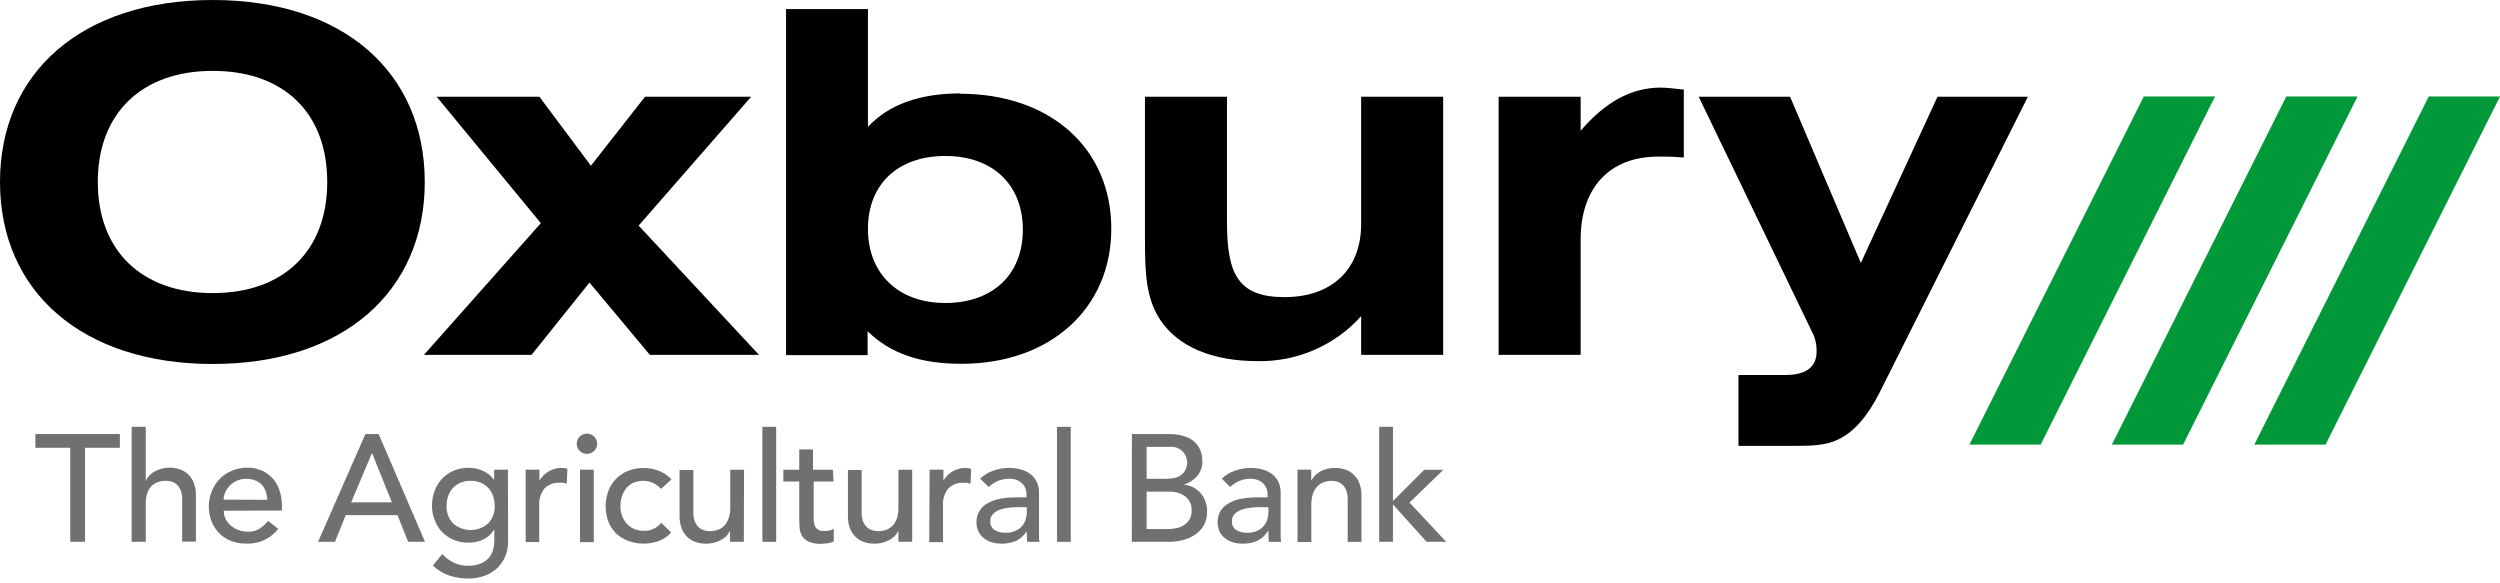
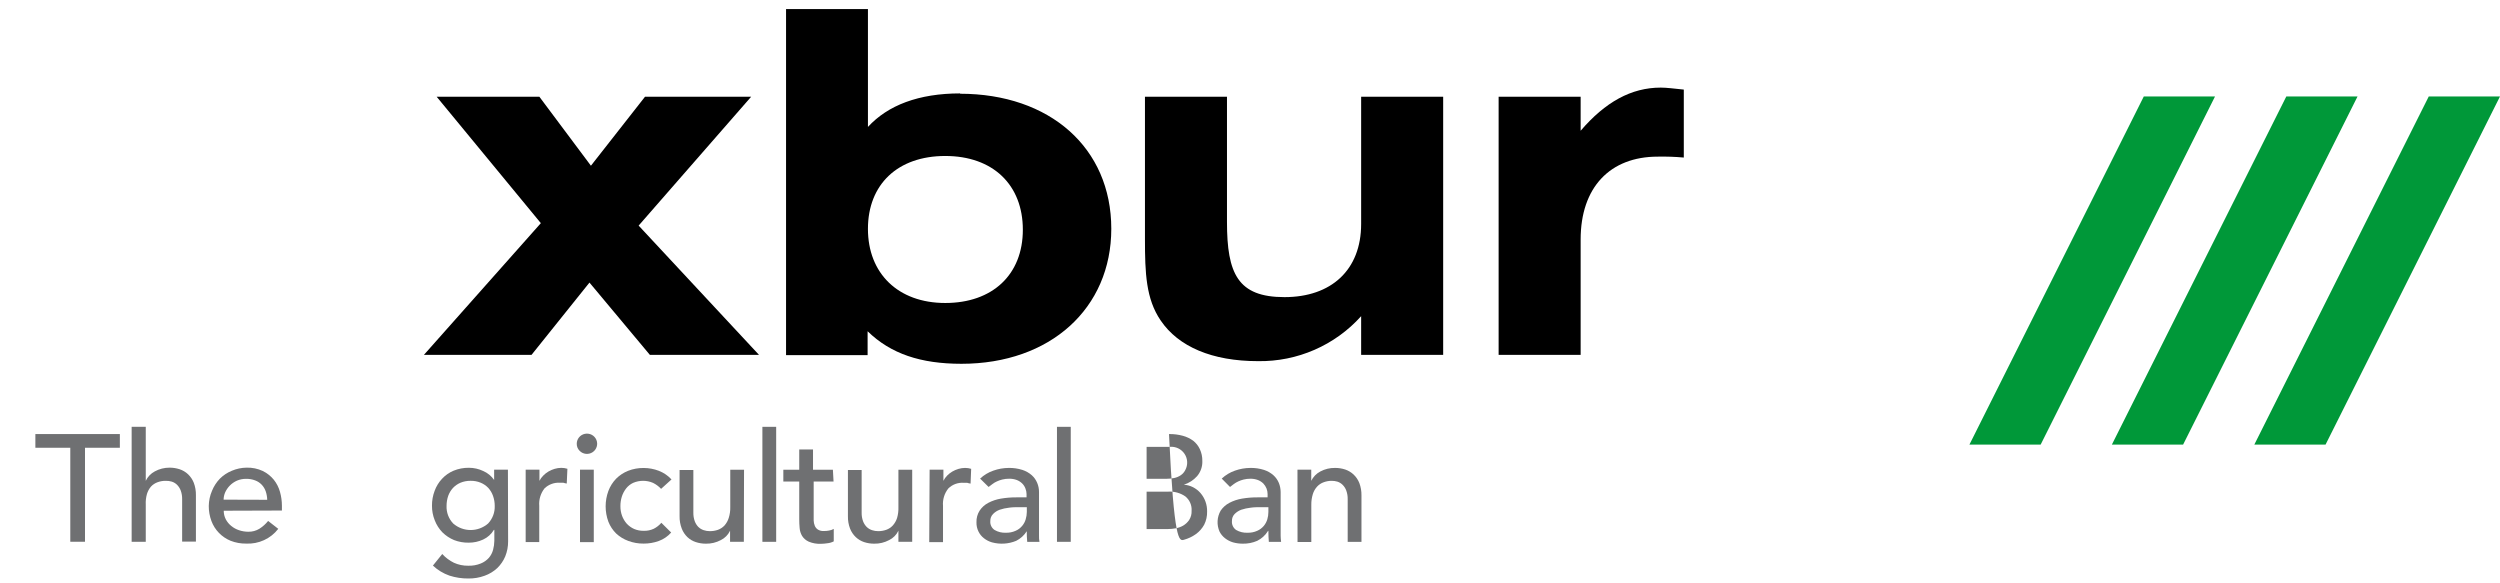
<svg xmlns="http://www.w3.org/2000/svg" width="240" height="56" viewBox="0 0 240 56" fill="none">
  <path d="M6.748 42.985H3.396V41.67H11.506V42.985H8.16V52.008H6.748V42.985V42.985Z" fill="#6F7072" />
  <path d="M12.638 40.975H13.993V46.16V46.16C14.175 45.773 14.479 45.456 14.858 45.255C15.292 45.017 15.78 44.893 16.276 44.895C16.605 44.894 16.931 44.945 17.243 45.047C17.544 45.146 17.82 45.31 18.051 45.527C18.294 45.758 18.482 46.038 18.604 46.349C18.747 46.729 18.816 47.133 18.808 47.538V51.996H17.485V47.924C17.492 47.642 17.447 47.361 17.351 47.096C17.275 46.89 17.156 46.702 17.002 46.545C16.859 46.403 16.685 46.297 16.493 46.236C16.301 46.179 16.101 46.153 15.901 46.16C15.639 46.157 15.378 46.202 15.132 46.292C14.889 46.379 14.671 46.522 14.495 46.71C14.318 46.919 14.186 47.162 14.107 47.424C14.013 47.757 13.975 48.103 13.993 48.449V52.015H12.638V40.975Z" fill="#6F7072" />
  <path fill-rule="evenodd" clip-rule="evenodd" d="M21.677 49.858C21.545 49.602 21.477 49.317 21.479 49.03L27.064 49.011V48.549C27.063 48.1 27.001 47.654 26.879 47.221C26.763 46.798 26.562 46.402 26.288 46.058C26.001 45.705 25.64 45.419 25.232 45.217C24.743 44.988 24.207 44.878 23.667 44.894C23.184 44.901 22.706 45.002 22.262 45.191C21.828 45.366 21.434 45.626 21.104 45.956C20.783 46.292 20.528 46.684 20.354 47.114C20.154 47.576 20.049 48.072 20.042 48.574C20.039 49.066 20.125 49.554 20.296 50.016C20.616 50.876 21.282 51.564 22.134 51.913C22.61 52.1 23.118 52.192 23.629 52.185C24.829 52.245 25.982 51.716 26.714 50.769L25.741 50.01C25.504 50.305 25.221 50.559 24.901 50.762C24.58 50.957 24.209 51.056 23.833 51.047C23.532 51.046 23.233 50.997 22.948 50.901C22.675 50.812 22.42 50.672 22.198 50.49C21.984 50.315 21.807 50.101 21.677 49.858ZM25.512 47.177C25.599 47.436 25.646 47.707 25.652 47.98L21.466 47.967C21.469 47.723 21.521 47.483 21.619 47.259C21.727 47.026 21.873 46.812 22.052 46.627C22.248 46.425 22.482 46.262 22.739 46.146C23.019 46.025 23.323 45.964 23.629 45.969C23.927 45.963 24.223 46.015 24.5 46.121C24.743 46.211 24.96 46.356 25.137 46.545C25.305 46.727 25.433 46.942 25.512 47.177Z" fill="#6F7072" />
-   <path fill-rule="evenodd" clip-rule="evenodd" d="M36.35 41.67H35.078L30.53 52.015H32.159L33.189 49.454H38.163L39.181 52.015H40.802L36.35 41.67ZM35.714 43.485L37.622 48.227H33.711L35.714 43.485Z" fill="#6F7072" />
  <path fill-rule="evenodd" clip-rule="evenodd" d="M48.505 53.411C48.69 52.953 48.783 52.463 48.779 51.97L48.76 45.09H47.437V46.076C47.174 45.698 46.811 45.4 46.387 45.216C45.958 45.012 45.489 44.906 45.013 44.907C44.512 44.901 44.014 44.995 43.55 45.185C43.127 45.361 42.747 45.627 42.437 45.962C42.123 46.296 41.881 46.69 41.725 47.12C41.552 47.574 41.466 48.057 41.47 48.542C41.466 49.025 41.556 49.504 41.737 49.953C41.901 50.381 42.15 50.772 42.469 51.103C42.792 51.422 43.175 51.675 43.595 51.849C44.043 52.021 44.52 52.105 45.001 52.096C45.475 52.099 45.944 51.997 46.374 51.799C46.807 51.601 47.169 51.277 47.411 50.869H47.456V51.913C47.453 52.208 47.412 52.501 47.335 52.785C47.26 53.067 47.123 53.328 46.934 53.55C46.721 53.788 46.455 53.974 46.158 54.094C45.773 54.251 45.359 54.324 44.943 54.309C44.472 54.316 44.005 54.219 43.576 54.025C43.153 53.817 42.773 53.532 42.456 53.184L41.559 54.297C42.014 54.724 42.553 55.051 43.143 55.258C43.733 55.448 44.349 55.542 44.969 55.536C45.5 55.543 46.028 55.453 46.527 55.27C46.976 55.111 47.388 54.861 47.736 54.537C48.066 54.217 48.328 53.834 48.505 53.411ZM44.205 46.342C44.508 46.218 44.832 46.155 45.16 46.158C45.5 46.149 45.838 46.211 46.152 46.342C46.426 46.456 46.673 46.626 46.877 46.841C47.076 47.062 47.23 47.32 47.328 47.6C47.44 47.911 47.496 48.238 47.494 48.568C47.516 49.192 47.288 49.8 46.858 50.256C45.898 51.091 44.465 51.091 43.506 50.256C43.074 49.801 42.844 49.193 42.87 48.568C42.869 48.239 42.922 47.912 43.029 47.6C43.13 47.32 43.285 47.062 43.487 46.841C43.689 46.628 43.934 46.458 44.205 46.342Z" fill="#6F7072" />
  <path d="M50.464 45.091H51.787V46.16V46.16C51.882 45.972 52.006 45.802 52.156 45.654C52.302 45.505 52.466 45.375 52.646 45.268C52.834 45.158 53.034 45.071 53.244 45.009C53.45 44.947 53.664 44.915 53.88 44.914C54.08 44.913 54.28 44.942 54.471 45.003L54.408 46.419C54.3 46.419 54.198 46.368 54.083 46.343C53.977 46.334 53.871 46.334 53.765 46.343C53.215 46.305 52.674 46.501 52.277 46.881C51.9 47.358 51.719 47.958 51.768 48.563V52.04H50.464V45.091Z" fill="#6F7072" />
  <path fill-rule="evenodd" clip-rule="evenodd" d="M56.153 41.647C55.694 41.739 55.366 42.141 55.368 42.606C55.364 42.863 55.468 43.11 55.654 43.289C55.985 43.618 56.503 43.669 56.892 43.41C57.281 43.152 57.432 42.656 57.252 42.226C57.072 41.797 56.611 41.554 56.153 41.647ZM57.003 45.091H55.68V52.046H57.003V45.091Z" fill="#6F7072" />
  <path d="M63.465 46.93C63.243 46.694 62.981 46.498 62.689 46.355C62.08 46.093 61.39 46.093 60.781 46.355C60.517 46.479 60.286 46.663 60.107 46.892C59.923 47.13 59.783 47.397 59.693 47.683C59.601 47.982 59.556 48.293 59.56 48.606C59.557 48.919 59.611 49.229 59.719 49.523C59.822 49.799 59.975 50.054 60.17 50.275C60.369 50.489 60.609 50.661 60.876 50.781C61.17 50.904 61.486 50.964 61.805 50.958C62.134 50.968 62.461 50.901 62.759 50.762C63.038 50.62 63.287 50.425 63.49 50.187L64.432 51.123C64.108 51.49 63.697 51.771 63.236 51.938C62.771 52.105 62.28 52.188 61.786 52.185C61.282 52.19 60.782 52.102 60.31 51.926C59.881 51.768 59.487 51.528 59.153 51.218C58.825 50.895 58.569 50.507 58.402 50.079C58.054 49.13 58.054 48.089 58.402 47.139C58.567 46.696 58.823 46.291 59.153 45.95C59.479 45.625 59.868 45.369 60.297 45.198C60.772 45.013 61.277 44.921 61.786 44.926C62.286 44.926 62.782 45.018 63.249 45.198C63.712 45.378 64.128 45.661 64.464 46.026L63.465 46.93Z" fill="#6F7072" />
  <path d="M71.409 52.016H70.086V50.947V50.947C69.902 51.341 69.588 51.66 69.196 51.851C68.758 52.084 68.267 52.202 67.771 52.193C67.44 52.195 67.112 52.144 66.798 52.041C66.499 51.944 66.225 51.782 65.996 51.567C65.755 51.336 65.568 51.056 65.449 50.745C65.302 50.364 65.231 49.958 65.239 49.55V45.123H66.562V49.215C66.556 49.494 66.601 49.773 66.696 50.037C66.772 50.244 66.891 50.434 67.046 50.593C67.191 50.731 67.364 50.834 67.555 50.897C67.745 50.96 67.945 50.992 68.146 50.991C68.408 50.992 68.668 50.95 68.916 50.865C69.158 50.778 69.376 50.635 69.552 50.448C69.738 50.237 69.877 49.989 69.959 49.72C70.065 49.387 70.114 49.039 70.105 48.69V45.092H71.428L71.409 52.016Z" fill="#6F7072" />
  <rect x="73.19" y="40.975" width="1.323" height="11.04" fill="#6F7072" />
  <path d="M80.021 46.23H78.113V49.391C78.113 49.581 78.113 49.777 78.113 49.967C78.118 50.143 78.154 50.316 78.221 50.479C78.282 50.626 78.386 50.752 78.52 50.839C78.694 50.945 78.896 50.993 79.099 50.978C79.261 50.979 79.423 50.964 79.582 50.934C79.743 50.908 79.898 50.855 80.04 50.776V51.971C79.843 52.074 79.626 52.136 79.404 52.155C79.211 52.186 79.015 52.203 78.819 52.205C78.414 52.225 78.01 52.154 77.636 51.997C77.374 51.88 77.152 51.689 77 51.447C76.865 51.217 76.785 50.959 76.765 50.694C76.739 50.416 76.727 50.138 76.727 49.859V46.23H75.2V45.092H76.727V43.15H78.049V45.092H79.958L80.021 46.23Z" fill="#6F7072" />
  <path d="M87.571 52.016H86.248V50.947V50.947C86.062 51.342 85.746 51.661 85.351 51.851C84.914 52.085 84.423 52.203 83.927 52.193C83.596 52.195 83.267 52.144 82.953 52.041C82.657 51.942 82.386 51.78 82.158 51.567C81.915 51.337 81.726 51.056 81.605 50.745C81.46 50.363 81.391 49.957 81.401 49.55V45.123H82.718V49.215C82.712 49.494 82.757 49.773 82.852 50.037C82.93 50.245 83.051 50.434 83.208 50.593C83.353 50.731 83.526 50.834 83.717 50.897C83.907 50.96 84.107 50.992 84.308 50.991C84.568 50.993 84.826 50.95 85.071 50.865C85.315 50.78 85.533 50.636 85.707 50.448C85.896 50.237 86.037 49.989 86.121 49.72C86.217 49.386 86.26 49.038 86.248 48.69V45.092H87.571V52.016Z" fill="#6F7072" />
  <path d="M89.244 45.091H90.567V46.159V46.159C90.658 45.975 90.779 45.806 90.923 45.66C91.069 45.51 91.233 45.381 91.413 45.274C91.601 45.164 91.802 45.077 92.011 45.015C92.217 44.954 92.431 44.922 92.647 44.92C92.845 44.919 93.043 44.949 93.232 45.008L93.175 46.425C93.067 46.425 92.959 46.374 92.85 46.349C92.742 46.34 92.634 46.34 92.526 46.349C91.977 46.307 91.437 46.503 91.044 46.886C90.662 47.361 90.478 47.963 90.529 48.568V52.046H89.206L89.244 45.091Z" fill="#6F7072" />
  <path fill-rule="evenodd" clip-rule="evenodd" d="M95.363 45.18C94.889 45.343 94.455 45.604 94.091 45.945L94.905 46.748L95.274 46.47C95.404 46.368 95.548 46.283 95.7 46.217C95.867 46.139 96.042 46.077 96.221 46.034C96.44 45.979 96.664 45.954 96.889 45.958C97.139 45.953 97.387 45.996 97.621 46.084C97.813 46.16 97.989 46.274 98.136 46.419C98.271 46.554 98.375 46.716 98.441 46.894C98.51 47.062 98.547 47.243 98.549 47.425V47.747H97.576C97.077 47.744 96.579 47.784 96.088 47.867C95.661 47.938 95.249 48.077 94.867 48.278C94.535 48.452 94.252 48.707 94.046 49.018C93.833 49.352 93.727 49.742 93.741 50.138C93.731 50.448 93.799 50.757 93.938 51.035C94.06 51.282 94.236 51.498 94.453 51.668C94.683 51.85 94.947 51.985 95.229 52.066C95.998 52.275 96.814 52.224 97.551 51.921C97.969 51.712 98.321 51.392 98.568 50.997C98.569 51.34 98.582 51.678 98.613 52.022H99.79C99.745 51.832 99.745 51.636 99.745 51.434V50.764V47.229C99.746 46.932 99.688 46.637 99.573 46.362C99.457 46.08 99.279 45.828 99.052 45.623C98.789 45.392 98.482 45.218 98.149 45.111C97.723 44.976 97.278 44.911 96.832 44.921C96.331 44.924 95.834 45.012 95.363 45.18ZM96.857 48.74C97.188 48.689 97.506 48.689 97.824 48.689H98.575V49.145C98.573 49.385 98.536 49.623 98.467 49.853C98.4 50.085 98.285 50.3 98.129 50.485C97.959 50.692 97.741 50.855 97.493 50.959C97.204 51.088 96.888 51.151 96.571 51.143C96.188 51.163 95.808 51.07 95.477 50.877C95.194 50.686 95.038 50.356 95.07 50.017C95.062 49.768 95.156 49.526 95.331 49.347C95.509 49.164 95.726 49.023 95.967 48.936C96.255 48.838 96.554 48.772 96.857 48.74Z" fill="#6F7072" />
  <rect x="101.469" y="40.975" width="1.323" height="11.04" fill="#6F7072" />
-   <path fill-rule="evenodd" clip-rule="evenodd" d="M112.275 41.67H108.662L108.656 52.015H112.224C112.708 52.016 113.19 51.95 113.655 51.819C114.071 51.706 114.463 51.519 114.813 51.269C115.139 51.031 115.408 50.724 115.602 50.371C115.798 49.979 115.894 49.544 115.882 49.106C115.896 48.456 115.67 47.824 115.245 47.329C115.045 47.101 114.803 46.913 114.533 46.773C114.258 46.634 113.957 46.552 113.649 46.533C114.14 46.377 114.579 46.093 114.921 45.711C115.265 45.305 115.445 44.786 115.424 44.256C115.431 43.861 115.349 43.47 115.182 43.112C115.036 42.798 114.818 42.524 114.546 42.309C114.245 42.091 113.907 41.93 113.547 41.834C113.133 41.722 112.705 41.666 112.275 41.67ZM110.074 45.964H111.983C112.233 45.965 112.482 45.939 112.727 45.888C112.955 45.84 113.171 45.748 113.363 45.616C113.54 45.492 113.684 45.327 113.783 45.135C114.054 44.642 114.029 44.039 113.717 43.57C113.405 43.101 112.857 42.842 112.294 42.897H110.074V45.964ZM110.074 50.788H112.148C112.385 50.785 112.621 50.762 112.854 50.719C113.112 50.677 113.359 50.589 113.585 50.459C113.813 50.323 114.008 50.14 114.158 49.922C114.327 49.658 114.41 49.349 114.393 49.037C114.43 48.505 114.205 47.988 113.789 47.652C113.312 47.325 112.739 47.165 112.161 47.197H110.074V50.788Z" fill="#6F7072" />
+   <path fill-rule="evenodd" clip-rule="evenodd" d="M112.275 41.67H108.662H112.224C112.708 52.016 113.19 51.95 113.655 51.819C114.071 51.706 114.463 51.519 114.813 51.269C115.139 51.031 115.408 50.724 115.602 50.371C115.798 49.979 115.894 49.544 115.882 49.106C115.896 48.456 115.67 47.824 115.245 47.329C115.045 47.101 114.803 46.913 114.533 46.773C114.258 46.634 113.957 46.552 113.649 46.533C114.14 46.377 114.579 46.093 114.921 45.711C115.265 45.305 115.445 44.786 115.424 44.256C115.431 43.861 115.349 43.47 115.182 43.112C115.036 42.798 114.818 42.524 114.546 42.309C114.245 42.091 113.907 41.93 113.547 41.834C113.133 41.722 112.705 41.666 112.275 41.67ZM110.074 45.964H111.983C112.233 45.965 112.482 45.939 112.727 45.888C112.955 45.84 113.171 45.748 113.363 45.616C113.54 45.492 113.684 45.327 113.783 45.135C114.054 44.642 114.029 44.039 113.717 43.57C113.405 43.101 112.857 42.842 112.294 42.897H110.074V45.964ZM110.074 50.788H112.148C112.385 50.785 112.621 50.762 112.854 50.719C113.112 50.677 113.359 50.589 113.585 50.459C113.813 50.323 114.008 50.14 114.158 49.922C114.327 49.658 114.41 49.349 114.393 49.037C114.43 48.505 114.205 47.988 113.789 47.652C113.312 47.325 112.739 47.165 112.161 47.197H110.074V50.788Z" fill="#6F7072" />
  <path fill-rule="evenodd" clip-rule="evenodd" d="M118.559 45.18C118.086 45.343 117.652 45.604 117.287 45.945L118.082 46.748L118.445 46.47C118.577 46.371 118.72 46.286 118.871 46.217C119.039 46.14 119.213 46.078 119.392 46.034C119.601 45.983 119.814 45.957 120.029 45.958C120.28 45.953 120.531 45.996 120.766 46.084C120.959 46.16 121.134 46.274 121.282 46.419C121.412 46.557 121.516 46.718 121.587 46.894C121.654 47.063 121.689 47.243 121.689 47.425V47.747H120.722C120.223 47.744 119.725 47.784 119.233 47.867C118.807 47.938 118.394 48.077 118.012 48.278C117.68 48.454 117.396 48.708 117.185 49.018C116.829 49.635 116.789 50.384 117.077 51.035C117.203 51.281 117.381 51.497 117.599 51.668C117.827 51.848 118.089 51.983 118.368 52.066C118.671 52.15 118.983 52.193 119.297 52.193C119.776 52.203 120.251 52.111 120.69 51.921C121.122 51.707 121.483 51.376 121.733 50.966H121.765C121.765 51.32 121.778 51.668 121.809 52.022H122.986C122.961 51.827 122.946 51.63 122.942 51.434V50.764V47.229C122.939 46.932 122.881 46.638 122.77 46.362C122.654 46.08 122.476 45.828 122.248 45.623C121.986 45.392 121.678 45.218 121.345 45.111C120.92 44.976 120.475 44.911 120.029 44.921C119.528 44.924 119.031 45.012 118.559 45.18ZM120.054 48.74C120.385 48.689 120.703 48.689 121.021 48.689H121.765V49.145C121.765 49.384 121.731 49.623 121.663 49.853C121.594 50.084 121.479 50.299 121.326 50.485C121.154 50.69 120.936 50.853 120.69 50.959C120.4 51.088 120.085 51.151 119.768 51.143C119.383 51.163 119 51.07 118.667 50.877C118.389 50.682 118.236 50.355 118.267 50.017C118.257 49.769 118.349 49.527 118.521 49.347C118.701 49.166 118.918 49.026 119.157 48.936C119.448 48.839 119.749 48.773 120.054 48.74Z" fill="#6F7072" />
  <path d="M124.557 45.091H125.88V46.16V46.16C126.067 45.776 126.372 45.462 126.751 45.262C127.189 45.027 127.68 44.91 128.176 44.921C128.503 44.919 128.827 44.971 129.137 45.072C129.438 45.173 129.713 45.337 129.944 45.553C130.187 45.784 130.376 46.064 130.498 46.375C130.64 46.755 130.709 47.158 130.701 47.564V52.022H129.378V47.924C129.385 47.644 129.34 47.366 129.245 47.102C129.172 46.893 129.052 46.703 128.895 46.546C128.752 46.404 128.578 46.298 128.386 46.236C128.211 46.184 128.028 46.159 127.845 46.16C127.585 46.158 127.326 46.203 127.082 46.293C126.839 46.378 126.621 46.521 126.446 46.71C126.257 46.917 126.115 47.163 126.033 47.431C125.93 47.767 125.88 48.117 125.886 48.468V52.034H124.563L124.557 45.091Z" fill="#6F7072" />
-   <path d="M132.4 40.975H133.723V48.101L136.718 45.104H138.557L135.313 48.246L138.836 52.015H136.954L133.723 48.423V52.015H132.4V40.975V40.975Z" fill="#6F7072" />
-   <path fill-rule="evenodd" clip-rule="evenodd" d="M40.777 17.471C40.777 6.956 32.973 0 20.424 0C7.874 0 0 6.943 0 17.471C0 27.999 7.9 34.942 20.424 34.942C32.947 34.942 40.777 27.987 40.777 17.471ZM20.424 6.804C27.216 6.804 31.414 10.806 31.414 17.471C31.414 24.091 27.216 28.138 20.424 28.138C13.63 28.138 9.388 24.091 9.388 17.471C9.388 10.851 13.63 6.804 20.424 6.804Z" fill="black" />
  <path d="M51.921 21.423L41.922 9.289H51.781L56.729 15.909L61.919 9.289H72.109L61.309 21.657L72.866 34.07H62.39L56.589 27.127L51.024 34.07H40.694L51.921 21.423V21.423Z" fill="black" />
  <path fill-rule="evenodd" clip-rule="evenodd" d="M106.684 21.961C106.684 14.196 100.788 8.998 92.157 8.998L92.189 8.967C88.175 8.967 85.23 10.111 83.322 12.185V0.873H75.461V34.095H83.29V31.8C85.504 33.962 88.385 34.924 92.297 34.924C100.839 34.924 106.684 29.593 106.684 21.961ZM98.193 22.056C98.193 26.375 95.274 29.087 90.745 29.087C86.21 29.087 83.322 26.242 83.322 21.974C83.322 17.706 86.172 14.974 90.745 14.974C95.318 14.974 98.193 17.737 98.193 22.056Z" fill="black" />
  <path d="M138.544 34.07H130.67V30.352C128.156 33.153 124.542 34.729 120.767 34.67C116.378 34.67 113.134 33.292 111.423 30.763C110.011 28.695 109.916 26.21 109.916 22.947V9.289H117.79V21.303C117.79 26.273 118.827 28.524 123.311 28.524C127.795 28.524 130.67 25.925 130.67 21.499V9.289H138.544V34.07Z" fill="black" />
  <path d="M143.868 34.07V9.289H151.742V12.552C154.102 9.795 156.601 8.41 159.432 8.41C159.998 8.41 160.704 8.505 161.645 8.6V15.125C160.814 15.049 159.98 15.02 159.146 15.037C154.572 15.037 151.742 17.977 151.742 22.991V34.07H143.868Z" fill="black" />
-   <path d="M166.893 35.998H171.421C173.406 35.998 174.392 35.214 174.392 33.747C174.406 33.213 174.311 32.682 174.112 32.185L163.076 9.289H171.848L178.641 25.242L186 9.289H194.675L180.434 37.699C179.296 39.95 177.979 41.493 176.421 42.208C175.289 42.758 173.921 42.802 172.363 42.802H166.893V35.998Z" fill="black" />
  <path d="M195.903 42.682L212.643 9.258H205.806L189.065 42.682H195.903V42.682Z" fill="#009839" />
  <path d="M209.578 42.682L226.325 9.258H219.487L202.74 42.682H209.578V42.682Z" fill="#009839" />
  <path d="M233.162 9.258L216.415 42.682H223.253L240 9.258H233.162V9.258Z" fill="#009839" />
</svg>